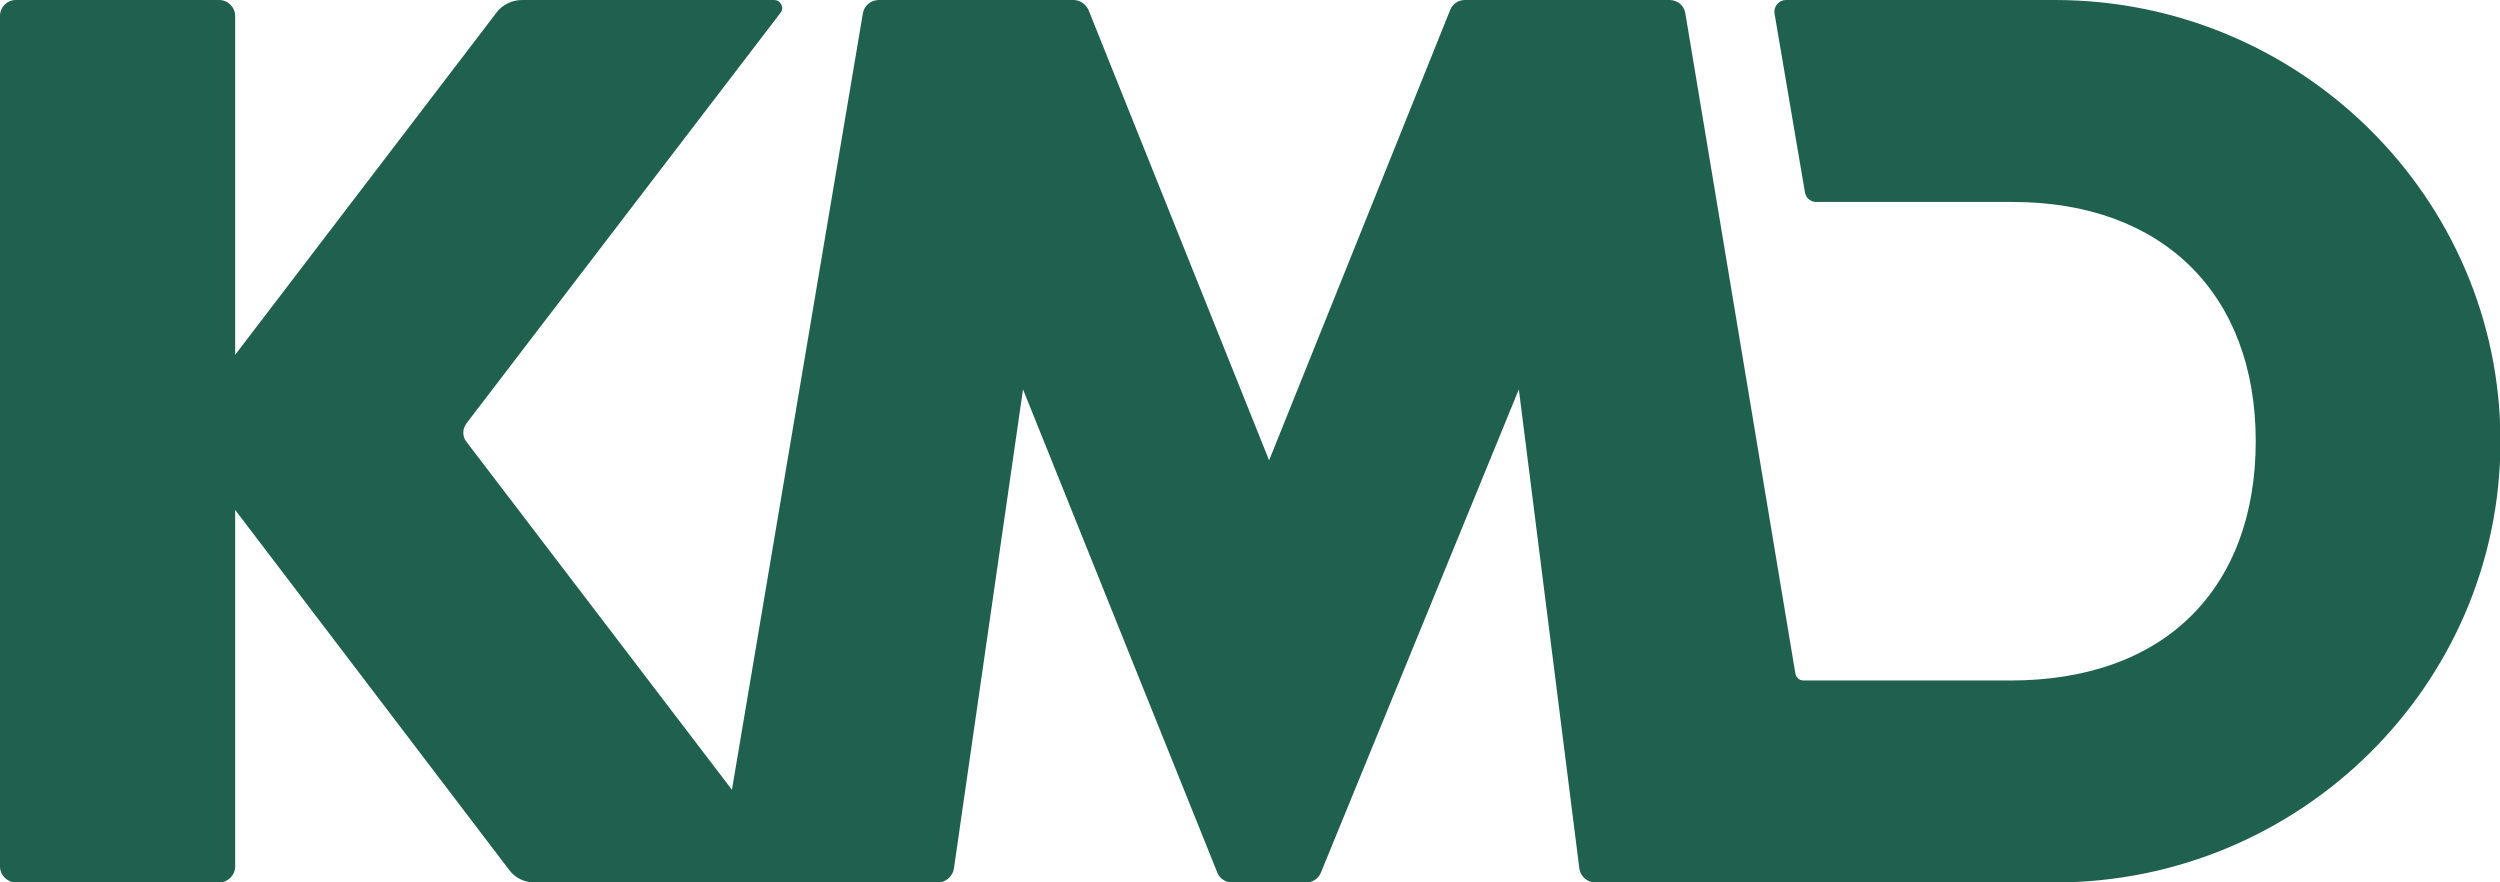
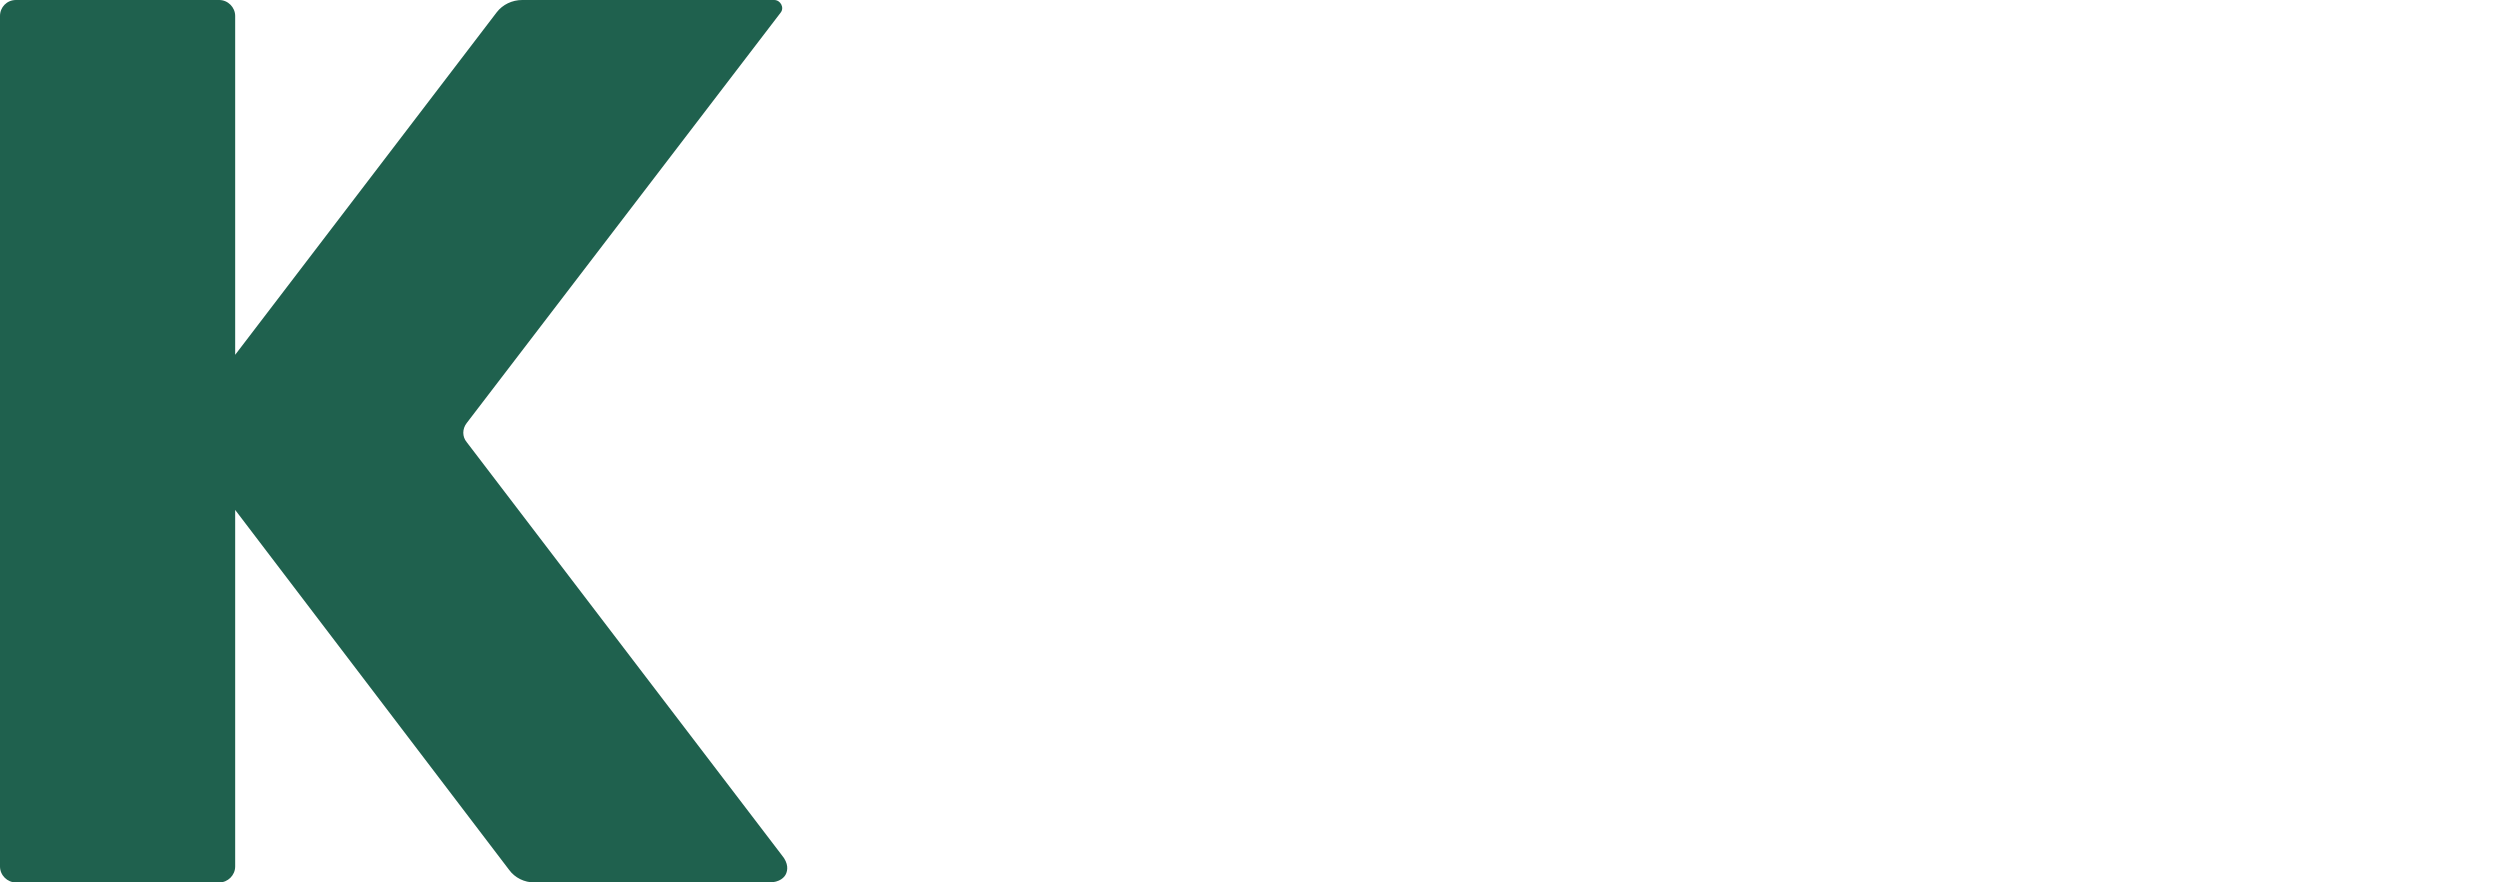
<svg xmlns="http://www.w3.org/2000/svg" version="1.1" id="Layer_1" x="0px" y="0px" viewBox="0 0 549.6 194" style="enable-background:new 0 0 549.6 194;" xml:space="preserve">
  <style type="text/css"> .st0{fill:#1F614E;} </style>
  <g>
    <path class="st0" d="M111.9,191.2l-60.2-79.1v78.4c0,1.9-1.6,3.5-3.5,3.5H3.5c-1.9,0-3.5-1.6-3.5-3.5V3.5C0,1.6,1.5,0,3.5,0h44.7 c1.9,0,3.5,1.6,3.5,3.5l0,74.5l57.5-75.3c1.3-1.7,3.4-2.7,5.6-2.7l55.4,0c1.4,0,2.3,1.7,1.4,2.8l-69,90.2c-1,1.3-1,3,0,4.2 l69.2,90.7c1.7,2,1.3,3.5,1,4.2c-0.3,0.7-1.3,1.9-3.8,1.9h-51.5C115.3,194,113.2,193,111.9,191.2z" />
-     <path class="st0" d="M333.9,85.6l13.3,105.3c0.2,1.7,1.7,3.1,3.5,3.1h101c54,0,98-43.5,98-97c0-53.5-44-97-98-97l-59.1,0 c-1.5,0-2.7,1.4-2.5,2.9l6.7,39.4c0.2,1.2,1.2,2.1,2.5,2.1h43.2c32.9,0,53.4,20.2,53.4,52.6c0,16.1-5,29.4-14.4,38.6 c-9.4,9.2-23,14-39.5,14l-45.5,0c-0.9,0-1.6-0.6-1.8-1.5L370.5,2.9c-0.3-1.7-1.7-2.9-3.5-2.9H322c-1.4,0-2.7,0.9-3.2,2.2l-39.8,99 l-39.7-99C238.7,0.9,237.4,0,236,0h-42.8c-1.7,0-3.2,1.2-3.5,2.9l-31.1,184.4c-0.1,1.7,0.4,3.5,1.5,4.7c1.1,1.3,2.7,2,4.4,2h41.7 c1.7,0,3.2-1.3,3.5-3l15.2-105.4l42.7,106.2c0.5,1.3,1.8,2.2,3.2,2.2h16.4c1.4,0,2.7-0.9,3.2-2.2L333.9,85.6z" />
  </g>
</svg>